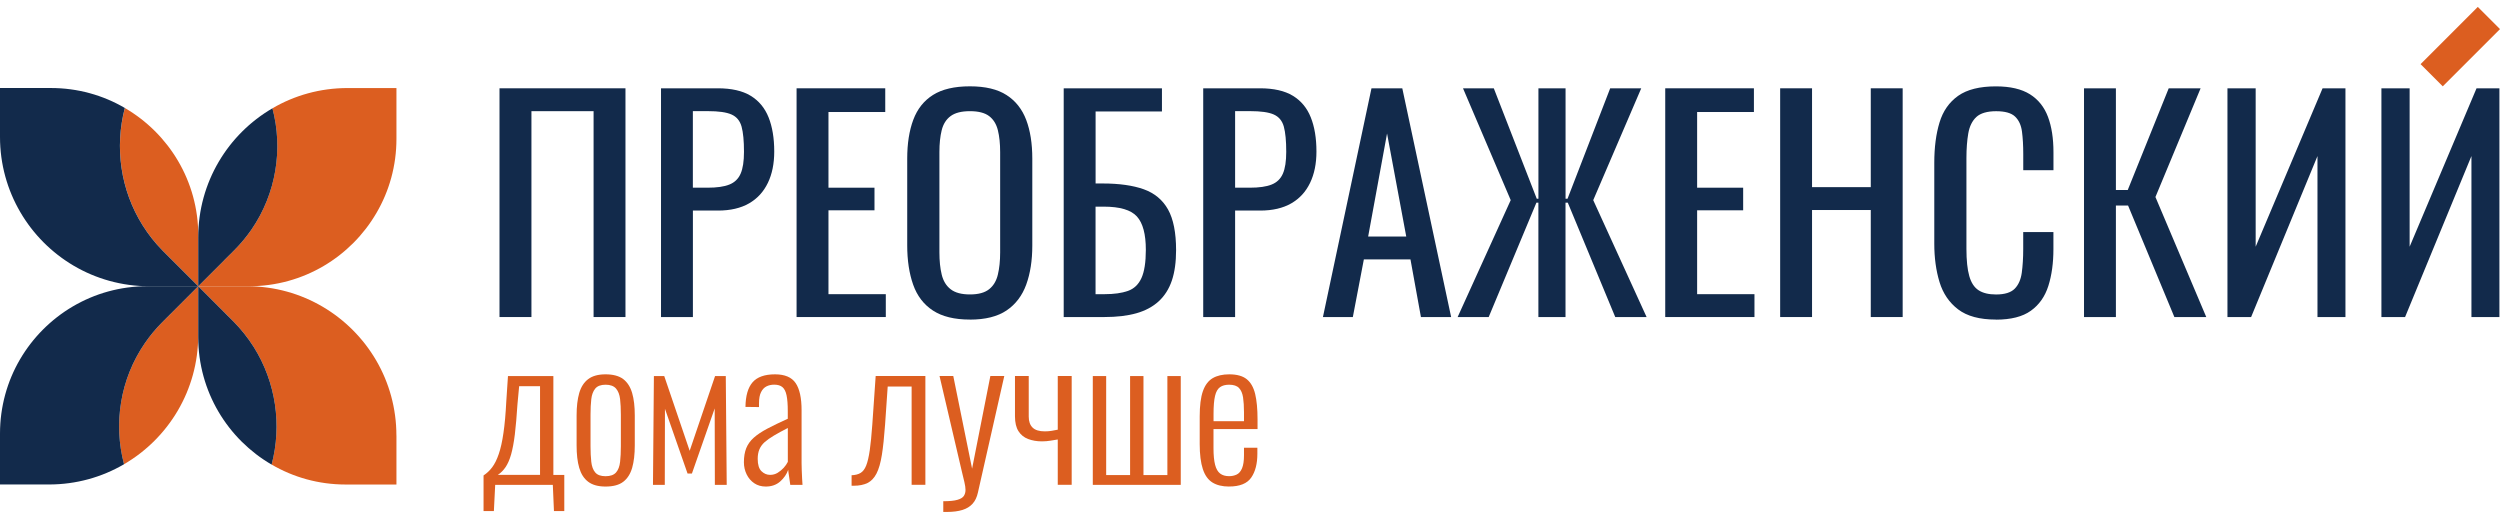
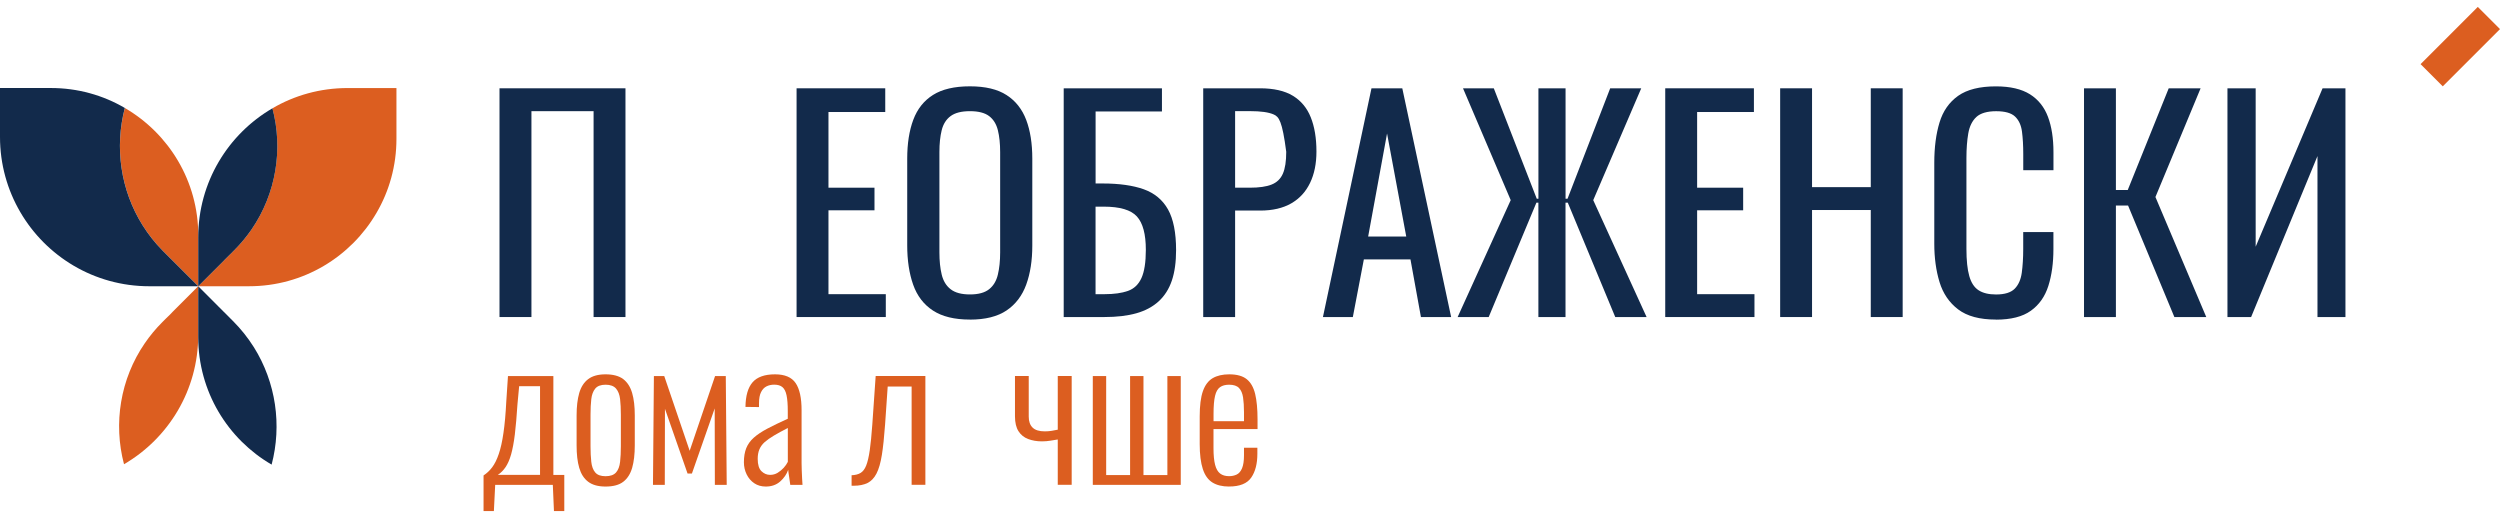
<svg xmlns="http://www.w3.org/2000/svg" width="318" height="66" viewBox="0 0 318 66" fill="none">
  <path d="M61.507 65.001V60.477C61.92 60.204 62.291 59.86 62.607 59.436C62.924 59.013 63.208 58.449 63.444 57.746C63.686 57.043 63.885 56.152 64.04 55.063C64.201 53.979 64.319 52.643 64.4 51.065L64.614 47.835H70.388V60.408H71.778V65.007H70.463L70.319 61.679H62.988L62.822 65.007H61.502L61.507 65.001ZM63.326 60.402H68.693V49.123H66.036L65.822 51.419C65.725 52.938 65.612 54.215 65.489 55.251C65.36 56.286 65.199 57.145 65.011 57.81C64.818 58.481 64.582 59.018 64.303 59.426C64.024 59.834 63.702 60.156 63.332 60.397L63.326 60.402Z" fill="#DC5E20" />
  <path d="M77.03 61.889C76.086 61.889 75.351 61.685 74.814 61.277C74.278 60.87 73.902 60.279 73.677 59.507C73.451 58.734 73.344 57.784 73.344 56.668V52.836C73.344 51.72 73.456 50.77 73.677 49.998C73.902 49.225 74.278 48.635 74.814 48.227C75.351 47.819 76.086 47.615 77.03 47.615C77.975 47.615 78.753 47.819 79.284 48.227C79.81 48.635 80.186 49.225 80.411 49.998C80.636 50.77 80.744 51.72 80.744 52.836V56.668C80.744 57.784 80.631 58.734 80.411 59.507C80.186 60.279 79.81 60.87 79.284 61.277C78.758 61.685 78.007 61.889 77.03 61.889ZM77.03 60.574C77.637 60.574 78.082 60.413 78.361 60.097C78.64 59.78 78.812 59.324 78.876 58.745C78.941 58.165 78.973 57.505 78.973 56.77V52.745C78.973 51.994 78.941 51.339 78.876 50.77C78.812 50.202 78.64 49.756 78.361 49.429C78.082 49.102 77.637 48.935 77.03 48.935C76.424 48.935 75.984 49.102 75.716 49.429C75.447 49.756 75.276 50.202 75.211 50.77C75.147 51.339 75.115 51.994 75.115 52.745V56.77C75.115 57.505 75.147 58.165 75.211 58.745C75.276 59.324 75.442 59.78 75.716 60.097C75.989 60.419 76.424 60.574 77.03 60.574Z" fill="#DC5E20" />
  <path d="M83.058 61.674L83.176 47.835H84.491L87.727 57.344L90.957 47.835H92.32L92.438 61.674H90.93L90.909 51.951L88.011 60.236H87.458L84.582 51.999L84.561 61.674H83.053H83.058Z" fill="#DC5E20" />
  <path d="M97.405 61.889C96.847 61.889 96.358 61.749 95.945 61.471C95.532 61.191 95.204 60.816 94.974 60.344C94.743 59.871 94.625 59.356 94.625 58.798C94.625 58.095 94.727 57.494 94.925 57.001C95.124 56.507 95.446 56.061 95.886 55.67C96.326 55.278 96.9 54.897 97.609 54.521C98.317 54.146 99.186 53.727 100.206 53.266V52.284C100.206 51.436 100.152 50.77 100.05 50.282C99.948 49.794 99.771 49.45 99.524 49.241C99.278 49.032 98.929 48.93 98.483 48.93C98.118 48.93 97.791 49 97.501 49.145C97.212 49.289 96.981 49.531 96.809 49.874C96.632 50.218 96.546 50.695 96.546 51.302V51.779L94.824 51.758C94.84 50.352 95.14 49.311 95.72 48.635C96.305 47.959 97.254 47.615 98.58 47.615C99.825 47.615 100.699 47.985 101.204 48.726C101.708 49.466 101.961 50.62 101.961 52.187V58.916C101.961 59.158 101.966 59.464 101.982 59.839C101.998 60.215 102.014 60.569 102.03 60.907C102.046 61.245 102.062 61.497 102.079 61.674H100.522C100.49 61.374 100.442 61.031 100.378 60.655C100.313 60.279 100.276 59.979 100.259 59.759C100.066 60.317 99.728 60.81 99.24 61.245C98.752 61.674 98.14 61.889 97.41 61.889H97.405ZM97.957 60.403C98.306 60.403 98.628 60.317 98.918 60.14C99.202 59.963 99.46 59.753 99.685 59.507C99.911 59.26 100.082 59.007 100.211 58.75V54.441C99.524 54.79 98.939 55.112 98.451 55.401C97.963 55.691 97.571 55.97 97.265 56.239C96.959 56.512 96.739 56.818 96.594 57.161C96.45 57.505 96.38 57.907 96.38 58.369C96.38 59.104 96.541 59.624 96.857 59.936C97.179 60.247 97.544 60.403 97.957 60.403Z" fill="#DC5E20" />
  <path d="M108.322 61.792V60.45C108.784 60.434 109.165 60.338 109.46 60.161C109.755 59.984 109.997 59.672 110.179 59.216C110.361 58.76 110.512 58.111 110.635 57.263C110.758 56.415 110.86 55.331 110.957 54.006L111.386 47.829H117.708V61.669H115.958V49.166H112.916L112.583 54C112.47 55.567 112.336 56.85 112.175 57.859C112.014 58.862 111.789 59.656 111.494 60.23C111.199 60.805 110.812 61.207 110.345 61.438C109.873 61.669 109.288 61.787 108.585 61.787H108.322V61.792Z" fill="#DC5E20" />
-   <path d="M119.985 65.119V63.756C120.785 63.756 121.386 63.697 121.794 63.574C122.202 63.456 122.47 63.289 122.609 63.069C122.744 62.855 122.813 62.602 122.813 62.313C122.813 62.055 122.765 61.722 122.668 61.309C122.572 60.896 122.47 60.461 122.357 60.016L119.508 47.829H121.257L123.65 59.613L125.974 47.829H127.745L124.391 62.651C124.262 63.241 124.037 63.718 123.709 64.078C123.382 64.438 122.953 64.701 122.416 64.867C121.88 65.033 121.225 65.119 120.442 65.119H119.985Z" fill="#DC5E20" />
  <path d="M134.547 61.674V55.9C134.241 55.948 133.93 56.002 133.602 56.056C133.275 56.109 132.921 56.142 132.534 56.142C131.88 56.142 131.295 56.039 130.774 55.841C130.254 55.642 129.846 55.31 129.551 54.848C129.256 54.387 129.105 53.754 129.105 52.954V47.829H130.855V53.002C130.855 53.609 131.021 54.07 131.349 54.392C131.676 54.709 132.191 54.87 132.894 54.87C133.227 54.87 133.522 54.843 133.769 54.8C134.015 54.757 134.273 54.703 134.547 54.655V47.829H136.318V61.669H134.547V61.674Z" fill="#DC5E20" />
  <path d="M139.004 61.674V47.835H140.705V60.429H143.748V47.835H145.449V60.429H148.491V47.835H150.192V61.674H139.009H139.004Z" fill="#DC5E20" />
  <path d="M156.342 61.889C155.478 61.889 154.775 61.717 154.222 61.374C153.669 61.031 153.262 60.462 152.999 59.662C152.736 58.863 152.602 57.8 152.602 56.475V52.976C152.602 51.602 152.736 50.529 153.009 49.756C153.283 48.983 153.696 48.431 154.254 48.103C154.812 47.776 155.515 47.615 156.363 47.615C157.335 47.615 158.08 47.824 158.59 48.238C159.1 48.651 159.454 49.279 159.658 50.116C159.857 50.953 159.959 52.026 159.959 53.335V54.58H154.356V57.001C154.356 57.897 154.426 58.6 154.56 59.12C154.694 59.641 154.909 60.011 155.204 60.236C155.499 60.462 155.88 60.569 156.342 60.569C156.691 60.569 157.013 60.499 157.302 60.365C157.587 60.231 157.817 59.968 157.984 59.576C158.15 59.184 158.236 58.632 158.236 57.913V56.952H159.937V57.72C159.937 58.981 159.68 59.989 159.159 60.746C158.638 61.503 157.699 61.884 156.347 61.884L156.342 61.889ZM154.356 53.577H158.236V52.428C158.236 51.693 158.193 51.066 158.118 50.55C158.037 50.03 157.866 49.633 157.603 49.354C157.34 49.075 156.921 48.935 156.347 48.935C155.87 48.935 155.483 49.037 155.188 49.246C154.893 49.456 154.678 49.826 154.555 50.357C154.426 50.894 154.362 51.656 154.362 52.643V53.577H154.356Z" fill="#DC5E20" />
  <path d="M317.999 3.704L315.176 0.881L307.898 8.159L310.721 10.982L317.999 3.704Z" fill="#DC5E20" />
  <path d="M25.216 29.944V36.41L21.937 33.131L21.738 32.938L21.137 32.337C21.137 32.337 21.094 32.289 21.073 32.267L20.815 32.015L20.649 31.843L20.644 31.838C19.688 30.856 18.867 29.804 18.159 28.688C18.154 28.683 18.154 28.677 18.148 28.672C15.326 24.17 14.569 18.739 15.884 13.738C21.465 16.985 25.221 23.027 25.221 29.949L25.216 29.944Z" fill="#DC5E20" />
  <path d="M50.428 11.195V17.661C50.428 21.09 49.511 24.31 47.89 27.079C44.644 32.659 38.601 36.41 31.679 36.41H25.213L27.821 33.808L28.465 33.164C28.465 33.164 28.481 33.142 28.497 33.126L29.291 32.332C29.291 32.332 29.34 32.284 29.361 32.268L29.613 32.01L29.785 31.838C30.617 31.007 31.357 30.116 32.001 29.177C35.13 24.605 36.02 18.949 34.652 13.776C37.458 12.134 40.721 11.2 44.209 11.2H50.428V11.195Z" fill="#DC5E20" />
-   <path d="M50.428 55.406V61.631H43.968C40.528 61.631 37.313 60.708 34.55 59.093C35.865 54.092 35.108 48.661 32.285 44.154C32.28 44.154 32.275 44.148 32.275 44.143C31.529 42.957 30.649 41.841 29.613 40.816L29.356 40.558C29.356 40.558 29.313 40.515 29.291 40.494C28.985 40.161 28.728 39.914 28.551 39.748L28.497 39.694C28.497 39.694 28.476 39.673 28.459 39.662L27.816 39.018L25.213 36.41H31.438C38.446 36.41 44.563 40.209 47.853 45.849C49.489 48.656 50.423 51.924 50.423 55.406H50.428Z" fill="#DC5E20" />
  <path d="M25.214 36.41V42.635C25.214 49.643 21.42 55.761 15.775 59.05C14.406 53.872 15.286 48.216 18.425 43.649C19.07 42.71 19.81 41.814 20.642 40.982L21.136 40.488C21.468 40.177 21.715 39.925 21.887 39.742L21.935 39.689L22.606 39.018L25.214 36.41Z" fill="#DC5E20" />
  <path d="M63.537 40.328V11.232H79.56V40.328H75.504V14.141H67.599V40.328H63.542H63.537Z" fill="#122A4B" />
-   <path d="M84.08 40.328V11.232H91.297C93.047 11.232 94.442 11.549 95.483 12.182C96.524 12.815 97.286 13.733 97.764 14.93C98.241 16.126 98.483 17.575 98.483 19.276C98.483 20.811 98.215 22.136 97.672 23.263C97.13 24.39 96.336 25.259 95.285 25.866C94.233 26.472 92.913 26.784 91.335 26.784H88.137V40.328H84.08ZM88.137 23.875H90.004C91.18 23.875 92.103 23.746 92.768 23.478C93.439 23.215 93.916 22.753 94.206 22.093C94.496 21.433 94.635 20.505 94.635 19.308C94.635 17.919 94.533 16.856 94.329 16.11C94.126 15.37 93.702 14.855 93.052 14.565C92.403 14.275 91.4 14.136 90.037 14.136H88.132V23.87L88.137 23.875Z" fill="#122A4B" />
  <path d="M101.324 40.328V11.232H112.604V14.248H105.381V23.875H111.235V26.751H105.381V37.419H112.674V40.328H101.324Z" fill="#122A4B" />
  <path d="M123.378 40.65C121.414 40.65 119.847 40.269 118.672 39.501C117.497 38.734 116.659 37.639 116.155 36.212C115.651 34.79 115.398 33.116 115.398 31.2V20.173C115.398 18.257 115.656 16.609 116.171 15.236C116.686 13.857 117.523 12.805 118.683 12.075C119.842 11.345 121.409 10.98 123.373 10.98C125.337 10.98 126.893 11.351 128.041 12.097C129.189 12.837 130.021 13.894 130.536 15.257C131.051 16.62 131.309 18.262 131.309 20.178V31.243C131.309 33.132 131.051 34.785 130.536 36.201C130.021 37.612 129.189 38.707 128.041 39.485C126.893 40.263 125.337 40.655 123.373 40.655L123.378 40.65ZM123.378 37.452C124.456 37.452 125.267 37.231 125.819 36.786C126.372 36.346 126.742 35.724 126.93 34.919C127.123 34.119 127.22 33.175 127.22 32.102V19.352C127.22 18.273 127.123 17.345 126.93 16.567C126.737 15.788 126.367 15.187 125.819 14.769C125.267 14.35 124.456 14.141 123.378 14.141C122.299 14.141 121.478 14.35 120.915 14.769C120.351 15.187 119.976 15.788 119.783 16.567C119.589 17.345 119.493 18.273 119.493 19.352V32.102C119.493 33.18 119.589 34.119 119.783 34.919C119.976 35.724 120.351 36.346 120.915 36.786C121.478 37.231 122.299 37.452 123.378 37.452Z" fill="#122A4B" />
  <path d="M135.303 40.328V11.232H147.8V14.178H139.36V23.338H140.256C142.365 23.338 144.103 23.585 145.482 24.074C146.856 24.567 147.886 25.421 148.573 26.644C149.255 27.867 149.598 29.59 149.598 31.817C149.598 33.325 149.421 34.613 149.062 35.681C148.702 36.748 148.144 37.629 147.393 38.321C146.636 39.013 145.692 39.523 144.554 39.845C143.416 40.167 142.059 40.328 140.476 40.328H135.303ZM139.36 37.419H140.508C141.705 37.419 142.692 37.28 143.47 37.006C144.248 36.732 144.822 36.185 145.193 35.369C145.563 34.554 145.751 33.357 145.751 31.779C145.751 29.794 145.375 28.377 144.618 27.54C143.862 26.703 142.456 26.285 140.395 26.285H139.354V37.419H139.36Z" fill="#122A4B" />
-   <path d="M153.049 40.328V11.232H160.266C162.016 11.232 163.411 11.549 164.452 12.182C165.493 12.815 166.255 13.733 166.732 14.93C167.21 16.126 167.452 17.575 167.452 19.276C167.452 20.811 167.183 22.136 166.641 23.263C166.099 24.39 165.305 25.259 164.253 25.866C163.202 26.472 161.882 26.784 160.304 26.784H157.106V40.328H153.049ZM157.106 23.875H158.973C160.148 23.875 161.071 23.746 161.742 23.478C162.413 23.215 162.89 22.753 163.18 22.093C163.47 21.433 163.609 20.505 163.609 19.308C163.609 17.919 163.507 16.856 163.304 16.11C163.1 15.37 162.676 14.855 162.026 14.565C161.377 14.275 160.374 14.136 159.011 14.136H157.106V23.87V23.875Z" fill="#122A4B" />
+   <path d="M153.049 40.328V11.232H160.266C162.016 11.232 163.411 11.549 164.452 12.182C165.493 12.815 166.255 13.733 166.732 14.93C167.21 16.126 167.452 17.575 167.452 19.276C167.452 20.811 167.183 22.136 166.641 23.263C166.099 24.39 165.305 25.259 164.253 25.866C163.202 26.472 161.882 26.784 160.304 26.784H157.106V40.328H153.049ZM157.106 23.875H158.973C160.148 23.875 161.071 23.746 161.742 23.478C162.413 23.215 162.89 22.753 163.18 22.093C163.47 21.433 163.609 20.505 163.609 19.308C163.1 15.37 162.676 14.855 162.026 14.565C161.377 14.275 160.374 14.136 159.011 14.136H157.106V23.87V23.875Z" fill="#122A4B" />
  <path d="M168.277 40.328L174.453 11.232H178.371L184.585 40.328H180.742L179.412 32.998H173.482L172.081 40.328H168.271H168.277ZM174.024 30.089H178.875L176.433 16.98L174.029 30.089H174.024Z" fill="#122A4B" />
  <path d="M185.412 40.328L192.163 25.458L186.094 11.232H190.011L195.474 25.276H195.688V11.232H199.139V25.276H199.391L204.816 11.232H208.766L202.659 25.458L209.447 40.328H205.46L199.423 25.78H199.133V40.328H195.683V25.78H195.431L189.362 40.328H185.412Z" fill="#122A4B" />
  <path d="M211.818 40.328V11.232H223.098V14.248H215.875V23.875H221.73V26.751H215.875V37.419H223.168V40.328H211.818Z" fill="#122A4B" />
  <path d="M226.436 40.328V11.232H230.492V23.805H237.962V11.232H242.019V40.328H237.962V26.714H230.492V40.328H226.436Z" fill="#122A4B" />
  <path d="M253.876 40.65C251.815 40.65 250.216 40.22 249.078 39.356C247.941 38.492 247.152 37.333 246.706 35.874C246.261 34.414 246.041 32.783 246.041 30.991V20.72C246.041 18.756 246.261 17.044 246.706 15.584C247.146 14.125 247.941 12.992 249.078 12.188C250.216 11.388 251.815 10.986 253.876 10.986C255.695 10.986 257.138 11.323 258.206 11.989C259.274 12.66 260.036 13.62 260.503 14.865C260.97 16.11 261.2 17.607 261.2 19.357V21.653H257.358V19.604C257.358 18.525 257.305 17.575 257.197 16.749C257.09 15.922 256.795 15.284 256.317 14.828C255.84 14.371 255.035 14.146 253.908 14.146C252.781 14.146 251.922 14.393 251.391 14.881C250.865 15.375 250.522 16.067 250.366 16.963C250.211 17.86 250.13 18.911 250.13 20.108V31.64C250.13 33.099 250.248 34.258 250.49 35.106C250.726 35.954 251.123 36.56 251.675 36.92C252.228 37.28 252.969 37.457 253.902 37.457C255.002 37.457 255.791 37.21 256.274 36.721C256.752 36.233 257.052 35.552 257.17 34.693C257.288 33.829 257.353 32.826 257.353 31.677V29.52H261.195V31.677C261.195 33.448 260.98 35.01 260.551 36.367C260.122 37.72 259.376 38.777 258.324 39.528C257.272 40.285 255.786 40.66 253.87 40.66L253.876 40.65Z" fill="#122A4B" />
  <path d="M265.086 40.328V11.232H269.143V24.165H270.651L275.861 11.232H279.918L274.171 25.061L280.637 40.328H276.58L270.688 26.14H269.143V40.328H265.086Z" fill="#122A4B" />
  <path d="M283.332 40.328V11.232H286.921V31.382L295.432 11.232H298.341V40.328H294.783V19.851L286.342 40.328H283.326H283.332Z" fill="#122A4B" />
-   <path d="M302.916 40.328V11.232H306.505V31.382L315.016 11.232H317.925V40.328H314.367V19.851L305.926 40.328H302.91H302.916Z" fill="#122A4B" />
  <path d="M25.215 36.411H18.991C11.983 36.411 5.865 32.617 2.576 26.971C0.939 24.165 0 20.902 0 17.414V11.195H6.461C9.89 11.195 13.115 12.113 15.878 13.733C14.564 18.735 15.32 24.165 18.143 28.667C18.148 28.673 18.148 28.678 18.154 28.683C18.857 29.799 19.678 30.851 20.638 31.833C20.638 31.833 20.638 31.839 20.644 31.839L20.81 32.01L21.067 32.263C21.067 32.263 21.116 32.311 21.132 32.332C21.368 32.579 21.572 32.778 21.733 32.933L21.931 33.127L25.21 36.405L25.215 36.411Z" fill="#122A4B" />
  <path d="M32.003 29.177C31.359 30.116 30.613 31.012 29.787 31.839L29.615 32.01L29.363 32.268C29.363 32.268 29.315 32.311 29.293 32.332C28.971 32.638 28.724 32.896 28.547 33.073C28.531 33.089 28.515 33.11 28.499 33.126C28.488 33.137 28.477 33.148 28.467 33.164L27.823 33.808L25.215 36.41V30.191C25.215 23.178 29.009 17.06 34.654 13.776C36.022 18.949 35.137 24.605 32.003 29.177Z" fill="#122A4B" />
  <path d="M34.552 59.099C28.966 55.852 25.215 49.804 25.215 42.877V36.41L27.817 39.018L28.461 39.662C28.461 39.662 28.483 39.678 28.499 39.694L28.553 39.748L29.293 40.494C29.293 40.494 29.341 40.537 29.358 40.558L29.615 40.816C30.651 41.846 31.531 42.962 32.277 44.143C32.277 44.148 32.282 44.154 32.287 44.154C35.11 48.661 35.867 54.092 34.552 59.093V59.099Z" fill="#122A4B" />
-   <path d="M25.215 36.41L22.608 39.018L21.937 39.689L21.889 39.742L21.137 40.488L20.644 40.982C19.806 41.819 19.071 42.715 18.427 43.649C15.288 48.216 14.408 53.872 15.777 59.05C12.97 60.692 9.707 61.626 6.219 61.626H0V55.16C0 51.73 0.918 48.505 2.527 45.742C5.779 40.161 11.822 36.405 18.749 36.405H25.215V36.41Z" fill="#122A4B" />
</svg>